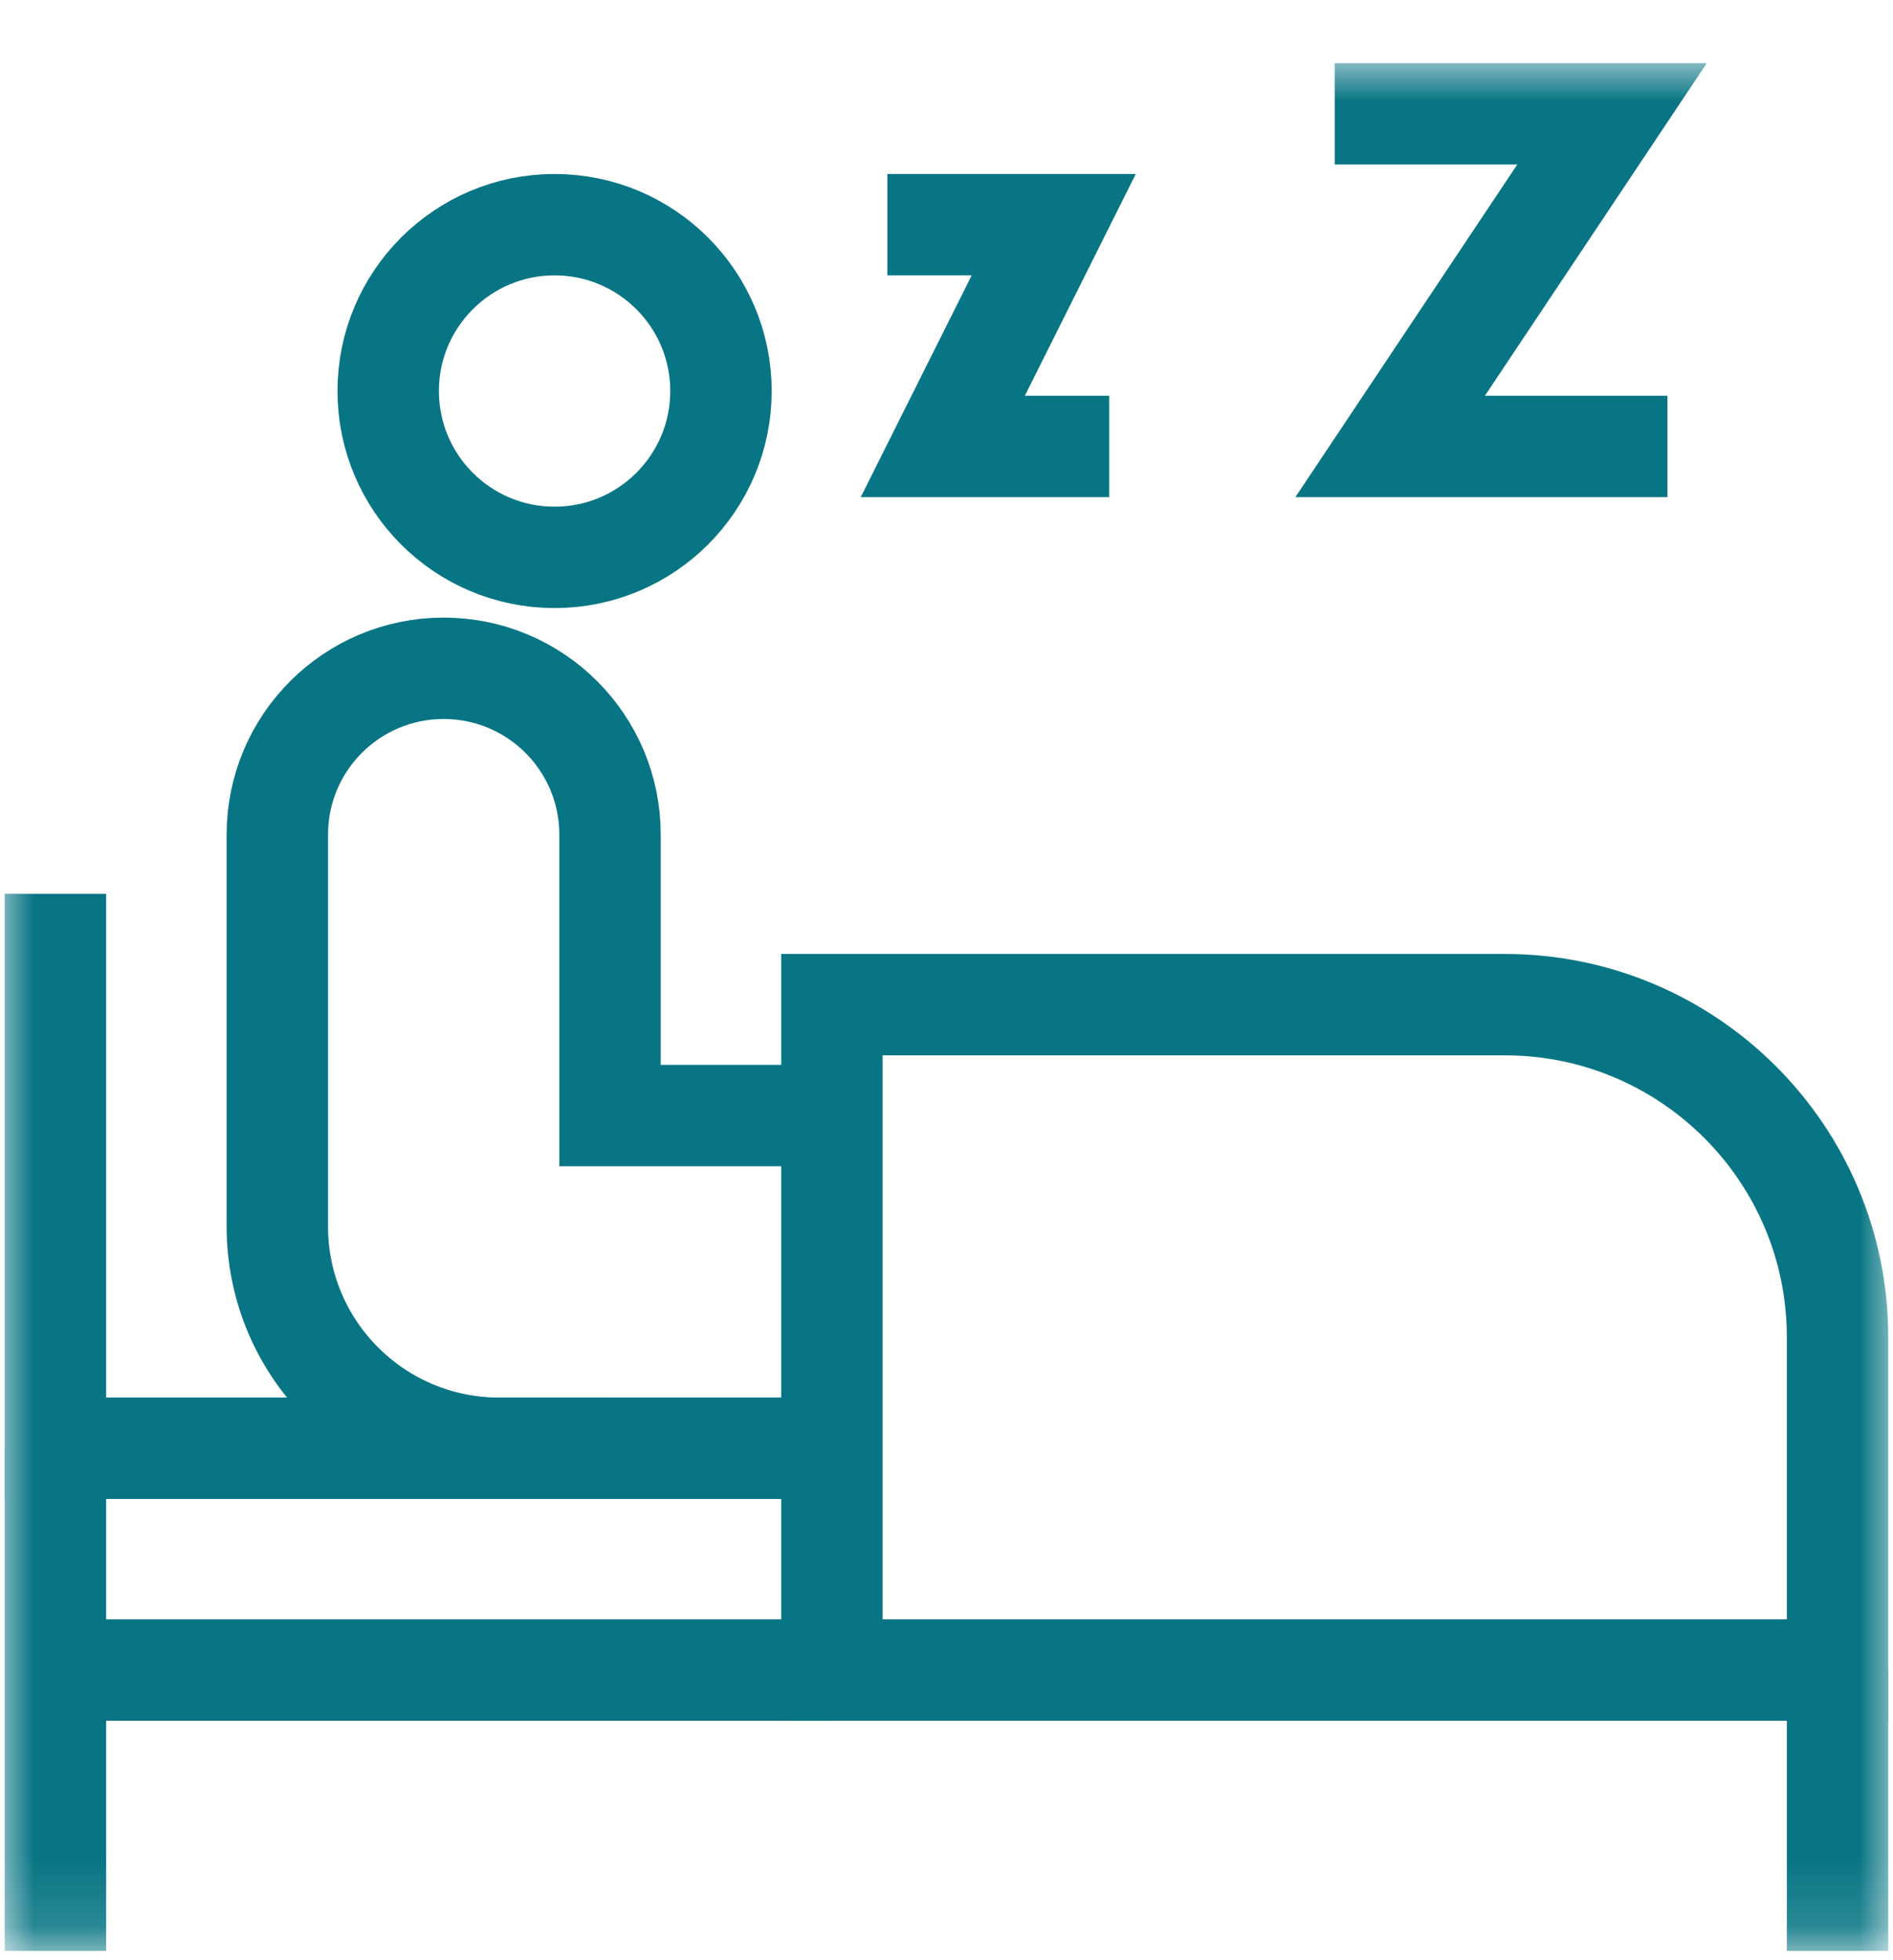
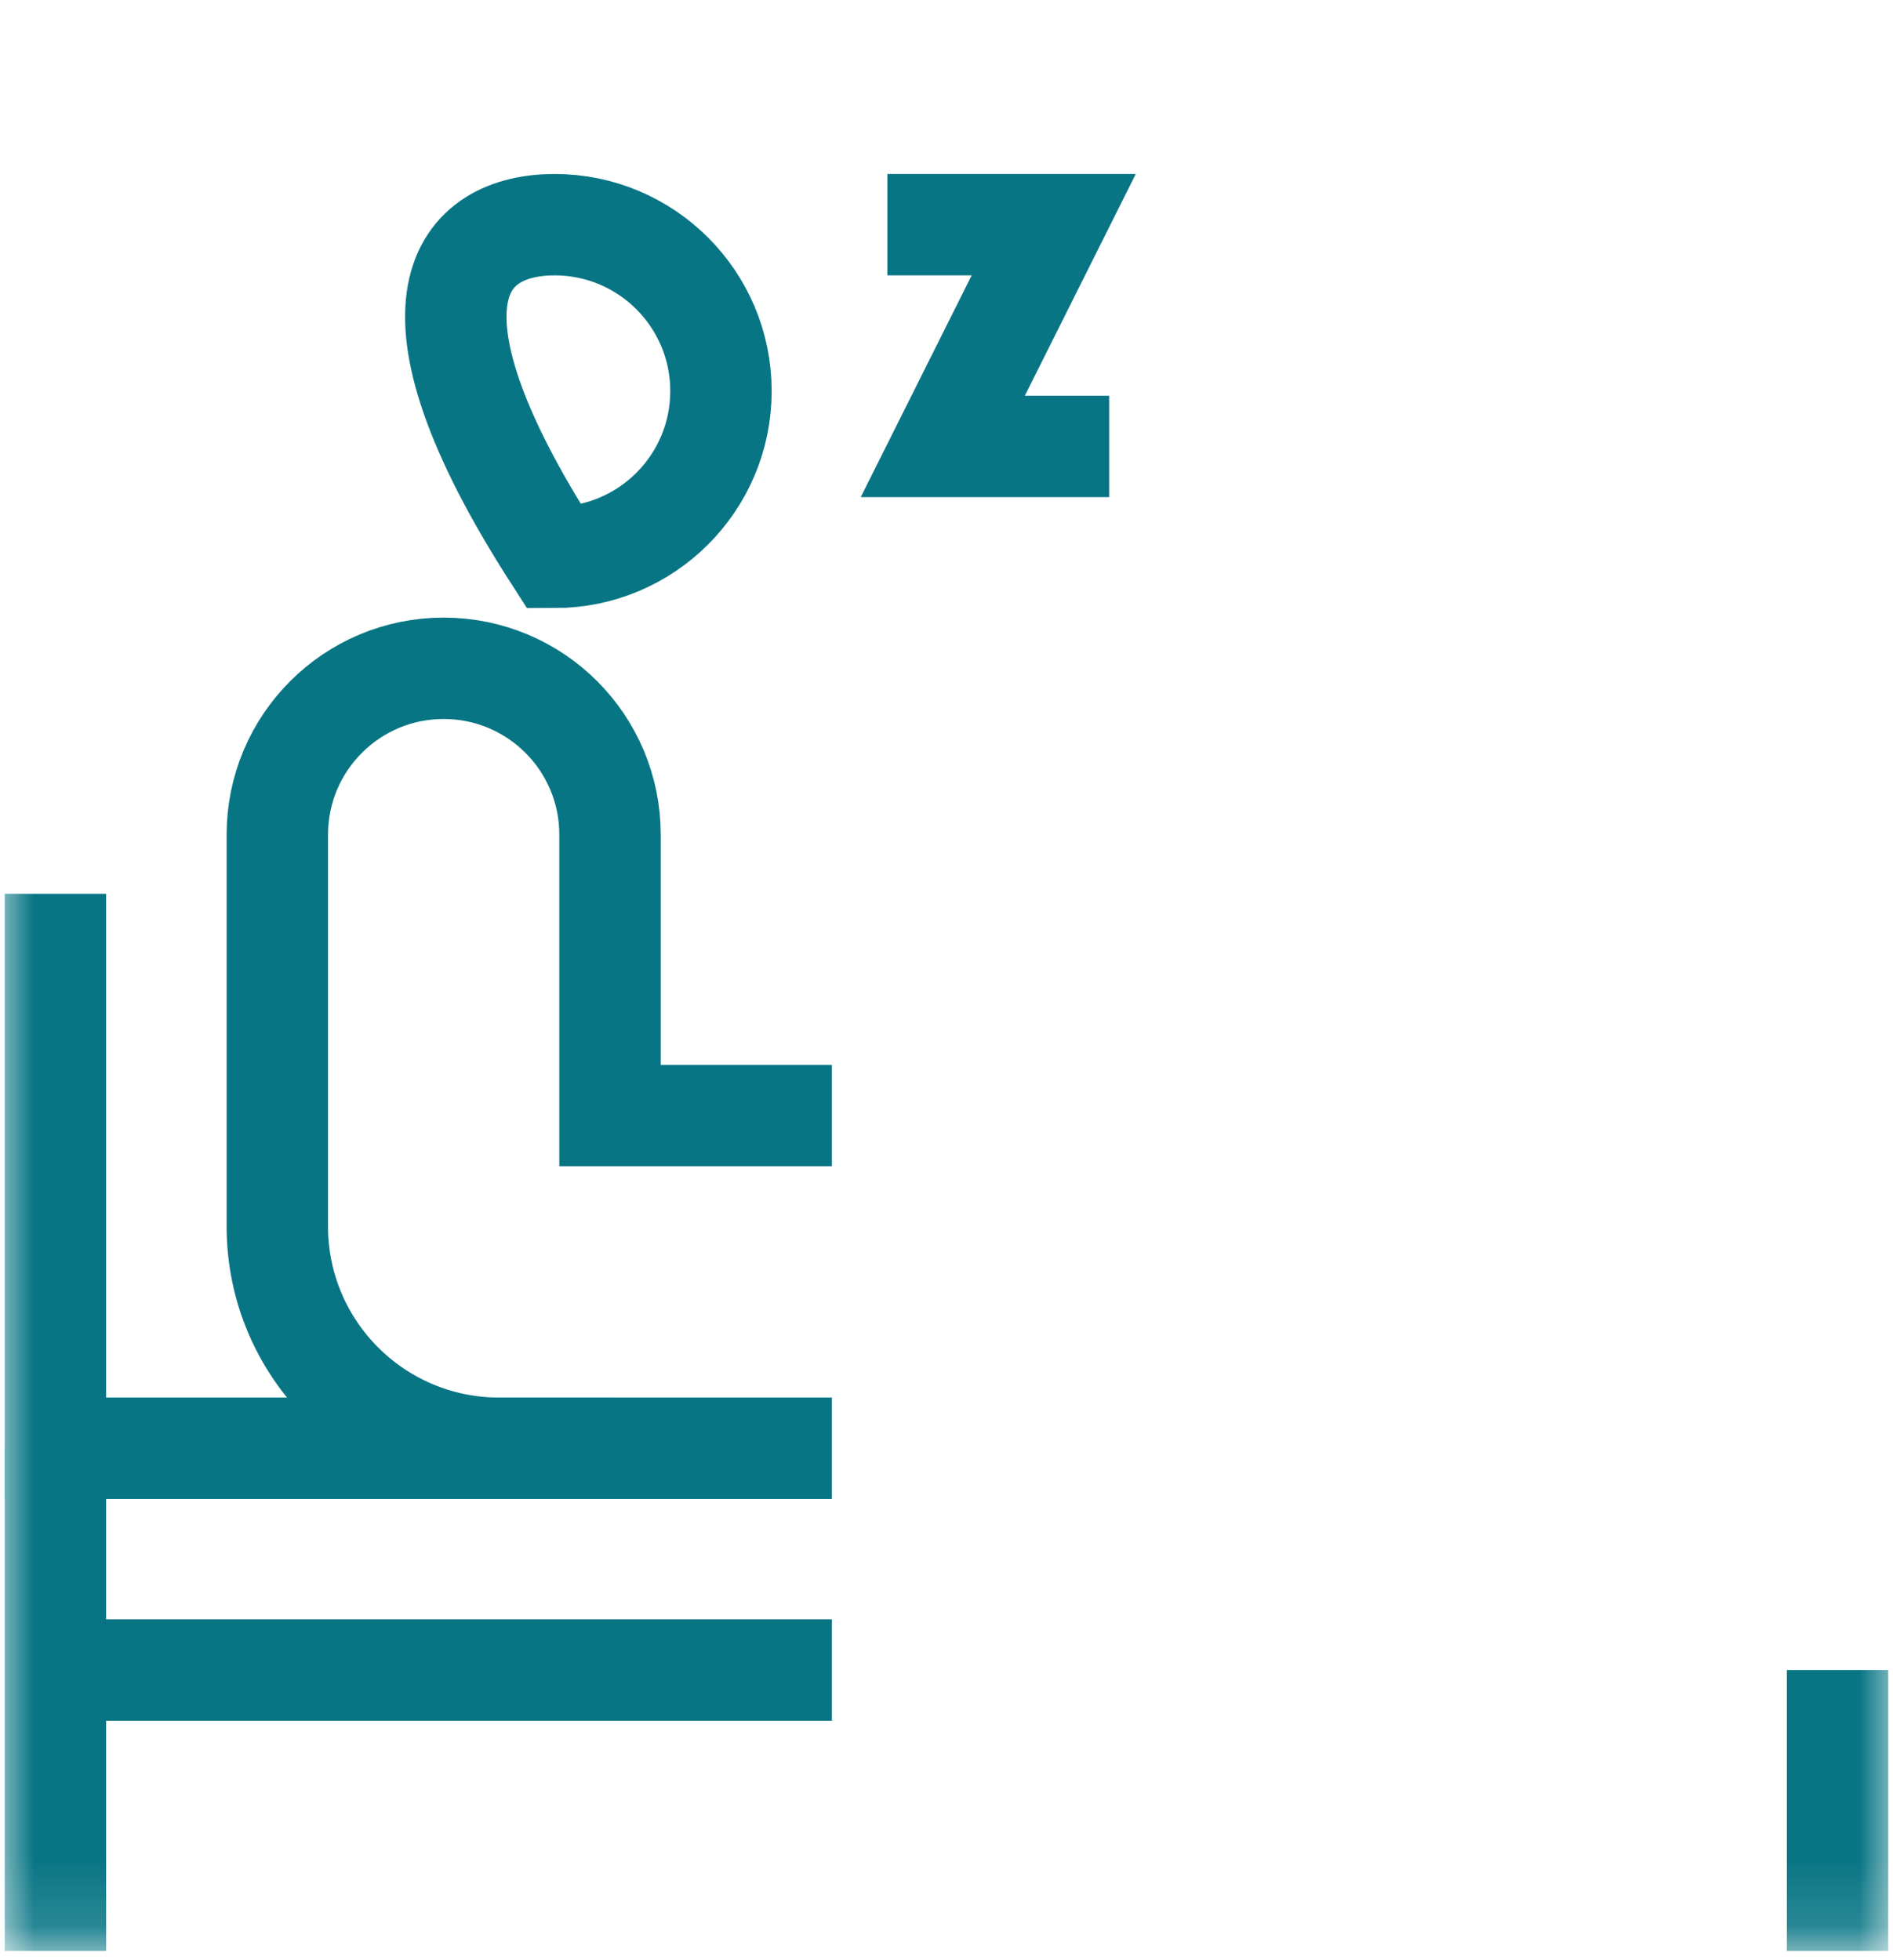
<svg xmlns="http://www.w3.org/2000/svg" width="28" height="29" viewBox="0 0 28 29" fill="none">
  <g clip-path="url(#clip0_1940_916)">
    <mask id="mask0_1940_916" style="mask-type:luminance" maskUnits="userSpaceOnUse" x="0" y="0" width="28" height="29">
      <path d="M0 0.863H28V28.863H0V0.863Z" fill="white" />
    </mask>
    <g mask="url(#mask0_1940_916)">
-       <path d="M10.664 5.785C10.664 7.144 9.562 8.246 8.203 8.246C6.844 8.246 5.742 7.144 5.742 5.785C5.742 4.426 6.844 3.324 8.203 3.324C9.562 3.324 10.664 4.426 10.664 5.785Z" stroke="#087584" stroke-width="1.5" stroke-miterlimit="10" />
+       <path d="M10.664 5.785C10.664 7.144 9.562 8.246 8.203 8.246C5.742 4.426 6.844 3.324 8.203 3.324C9.562 3.324 10.664 4.426 10.664 5.785Z" stroke="#087584" stroke-width="1.5" stroke-miterlimit="10" />
      <path d="M12.305 16.504H9.023V12.348C9.023 10.989 7.922 9.887 6.562 9.887C5.203 9.887 4.102 10.989 4.102 12.348V18.145C4.102 19.957 5.571 21.426 7.383 21.426H12.305" stroke="#087584" stroke-width="1.5" stroke-miterlimit="10" />
-       <path d="M27.18 24.707H12.305V14.863H22.258C24.976 14.863 27.18 17.067 27.18 19.785V24.707Z" stroke="#087584" stroke-width="1.5" stroke-miterlimit="10" />
      <path d="M0.82 13.223V21.426H9.023" stroke="#087584" stroke-width="1.5" stroke-miterlimit="10" />
      <path d="M0.82 28.863V21.426" stroke="#087584" stroke-width="1.5" stroke-miterlimit="10" />
      <path d="M0.82 24.707H12.305" stroke="#087584" stroke-width="1.5" stroke-miterlimit="10" />
      <path d="M13.125 3.324H15.586L13.945 6.605H16.406" stroke="#087584" stroke-width="1.5" stroke-miterlimit="10" />
-       <path d="M19.742 1.684H23.844L20.562 6.605H24.664" stroke="#087584" stroke-width="1.5" stroke-miterlimit="10" />
      <path d="M27.18 28.863V24.707" stroke="#087584" stroke-width="1.5" stroke-miterlimit="10" />
    </g>
  </g>
  <defs>
    <clipPath id="clip0_1940_916">
      <rect width="28" height="28" fill="white" transform="translate(0 0.863)" />
    </clipPath>
  </defs>
</svg>